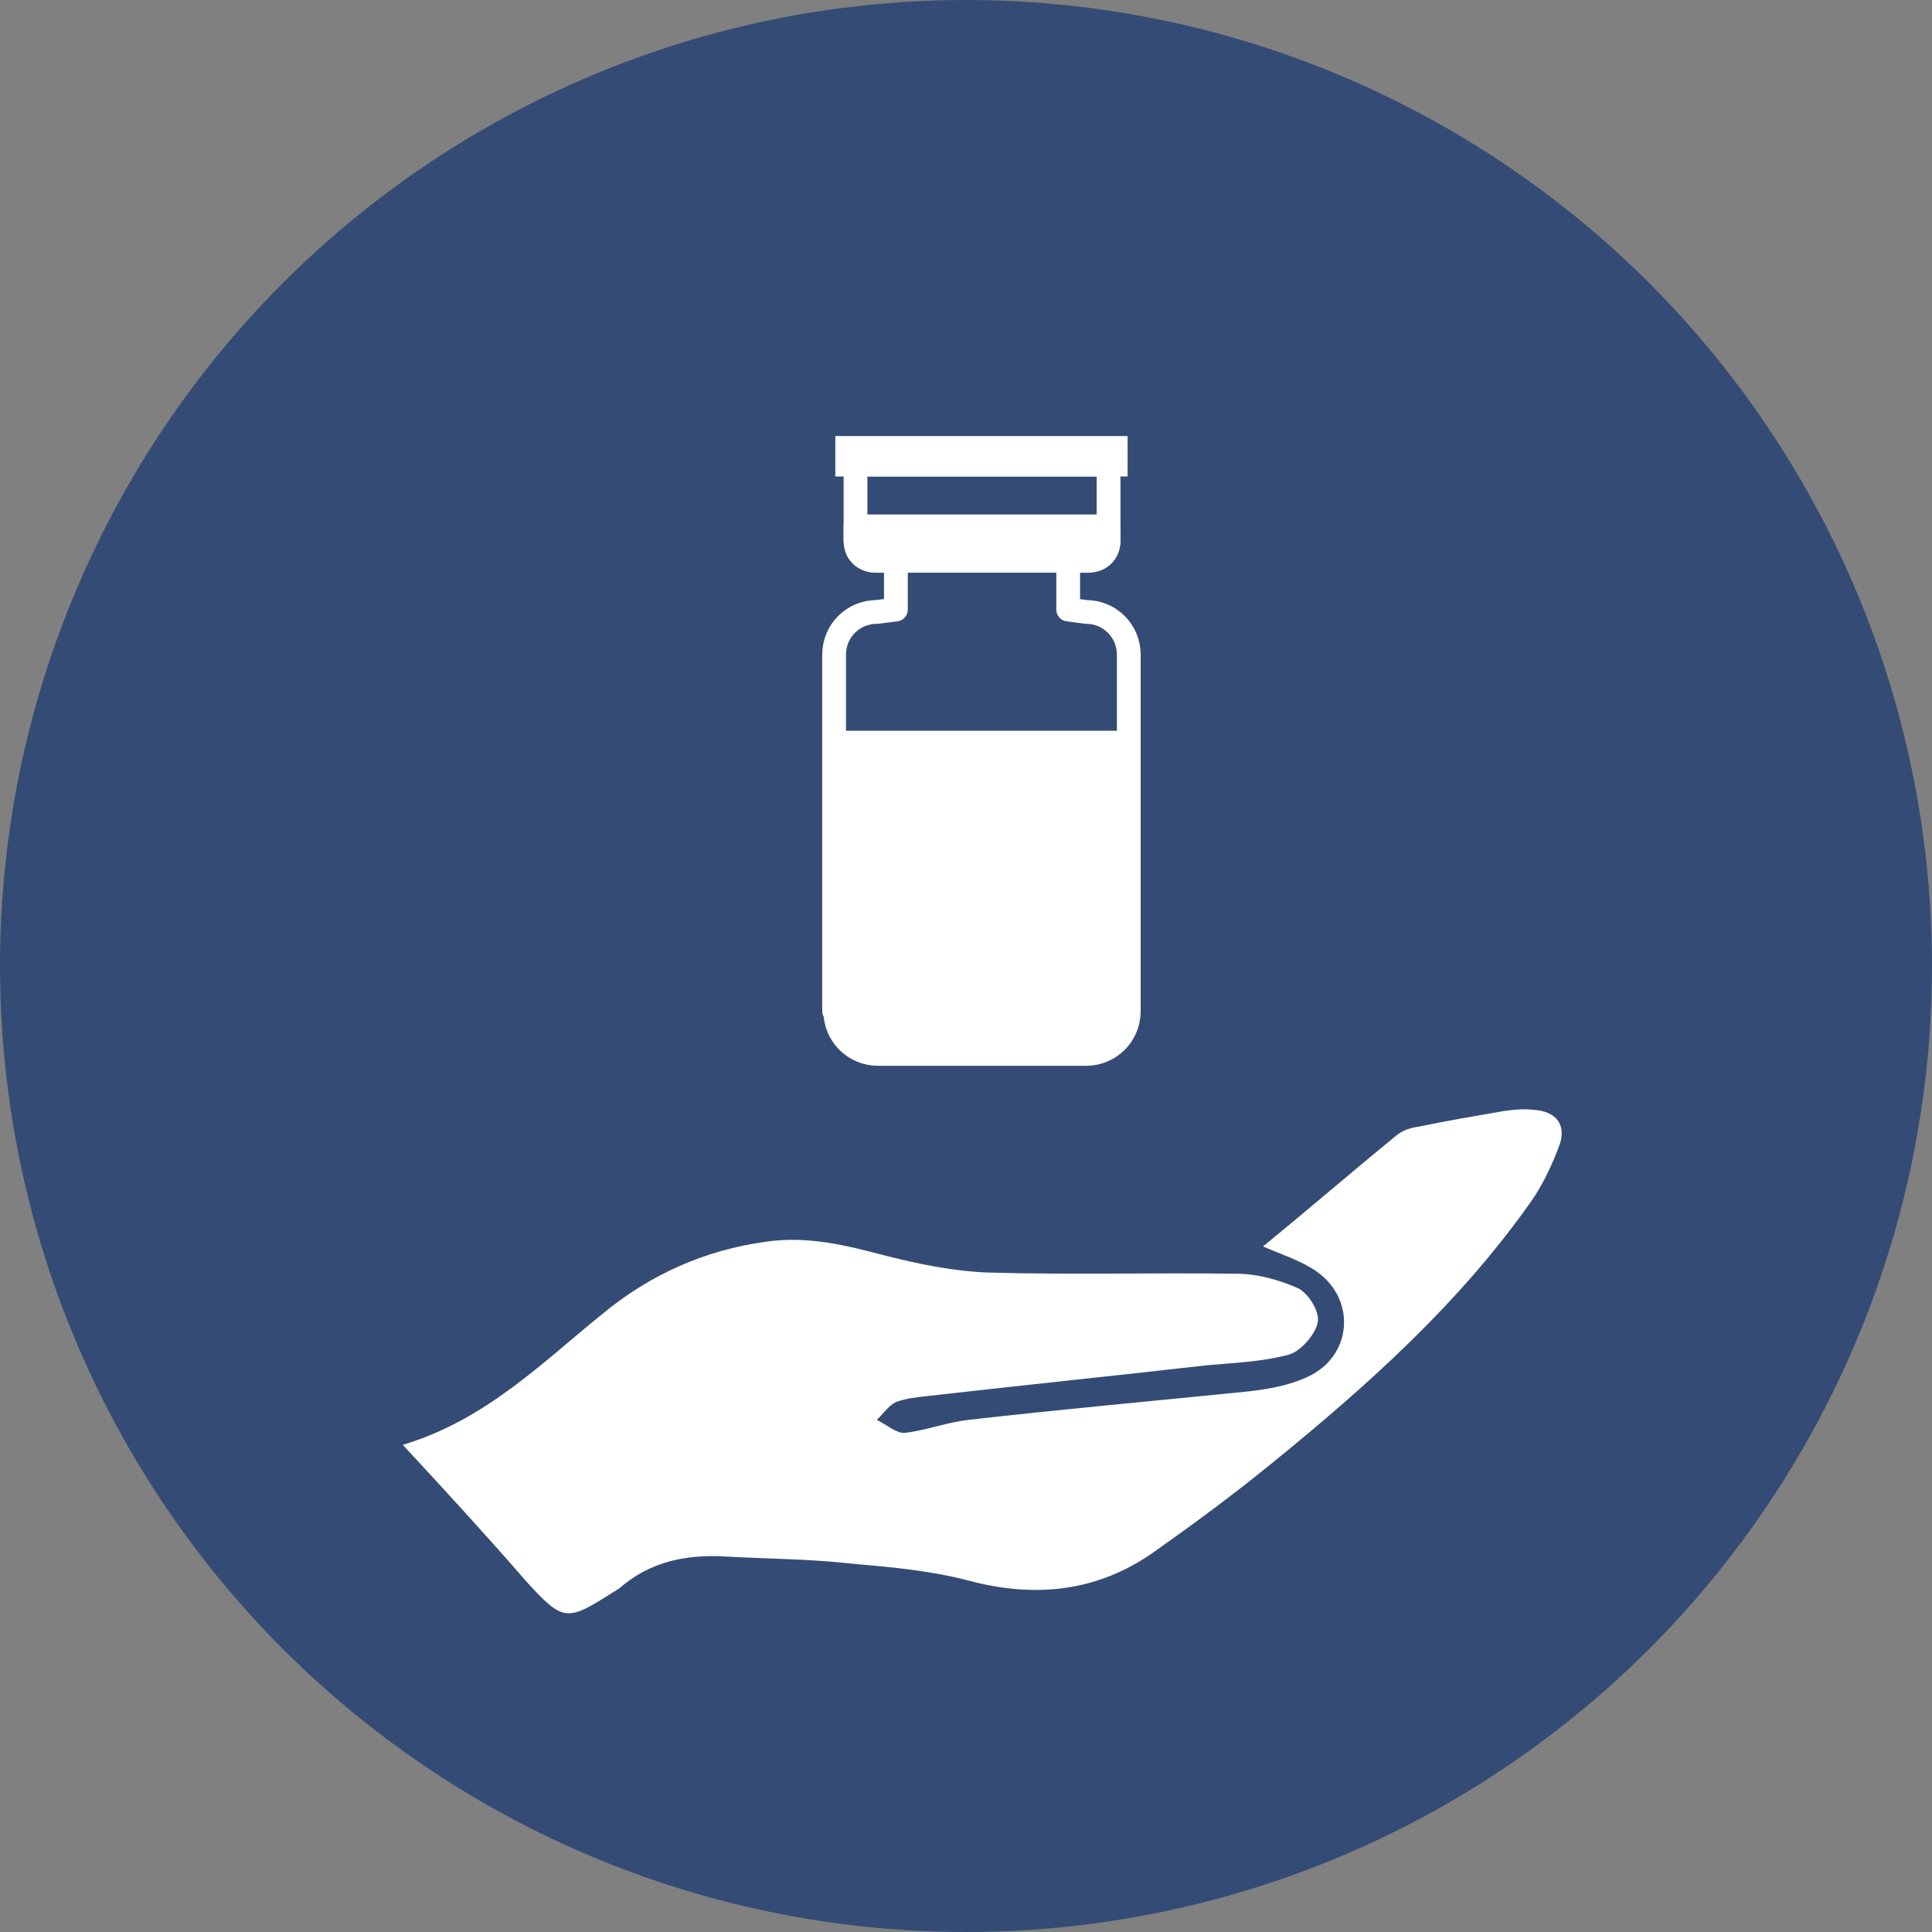
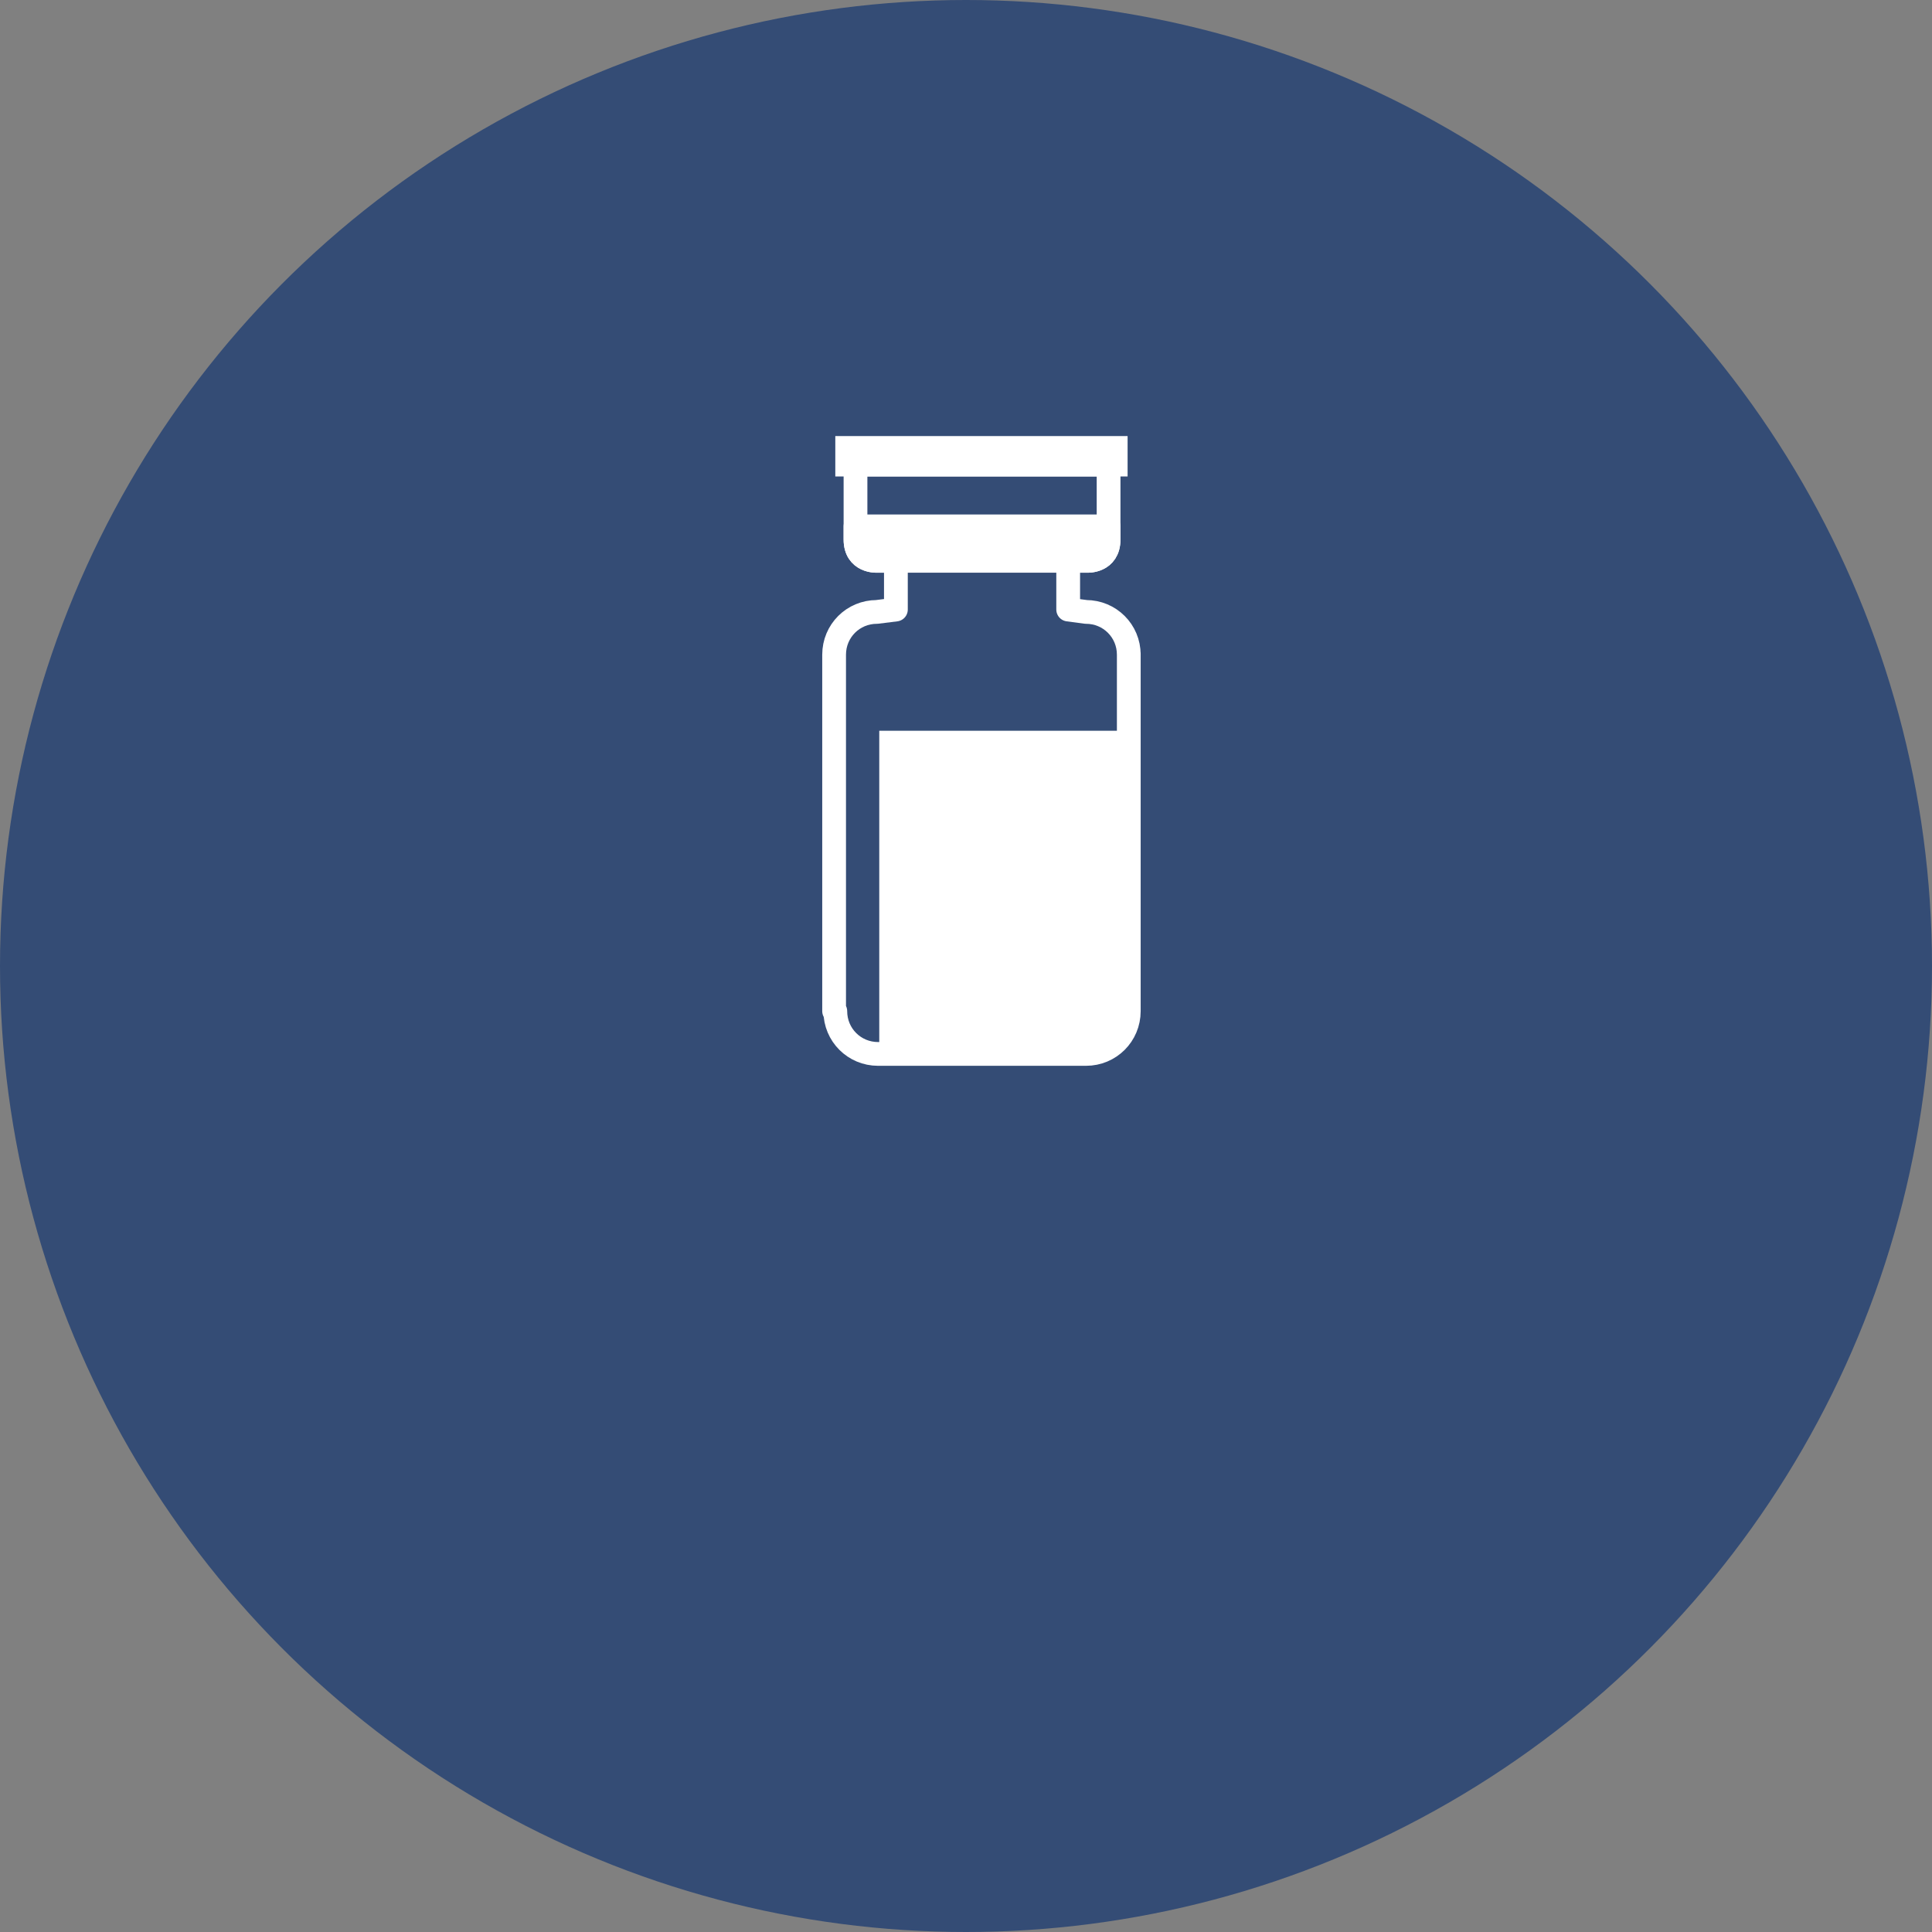
<svg xmlns="http://www.w3.org/2000/svg" xmlns:ns1="http://sodipodi.sourceforge.net/DTD/sodipodi-0.dtd" xmlns:ns2="http://www.inkscape.org/namespaces/inkscape" version="1.1" id="Ebene_1" x="0px" y="0px" viewBox="0 0 162.6 162.6" xml:space="preserve" ns1:docname="process_icons6.svg" width="162.6" height="162.6" ns2:version="1.1 (c68e22c387, 2021-05-23)">
  <rect x="0" y="0" width="162.6" height="162.6" fill="#808080" stroke="none" />
  <defs id="defs161" />
  <style type="text/css" id="style2">
	.st0{fill:none;stroke:#344C75;stroke-width:5;stroke-linecap:round;stroke-linejoin:round;}
	.st1{fill:none;stroke:#344C75;stroke-width:5;stroke-linecap:round;stroke-linejoin:round;stroke-dasharray:0,7.989;}
	.st2{fill:#344C75;}
	.st3{fill:#ED7D31;}
	.st4{fill:#FFFFFF;stroke:#344C75;stroke-miterlimit:10;}
	.st5{fill:#FFFFFF;}
	.st6{fill:none;stroke:#FFFFFF;stroke-width:2;stroke-linecap:round;stroke-linejoin:round;stroke-miterlimit:10;}
	.st7{fill:#FFFFFF;stroke:#FFFFFF;stroke-width:2;stroke-linecap:round;stroke-linejoin:round;stroke-miterlimit:10;}
	.st8{fill:none;stroke:#ED7D31;stroke-width:2;stroke-miterlimit:10;}
	.st9{fill:none;stroke:#ED7D31;stroke-miterlimit:10;}
</style>
  <circle class="st2" cx="81.3" cy="81.3" r="81.3" id="circle22" />
-   <path class="st5" d="m 33.9,121.6 c 7,-2.1 11.7,-6.9 16.9,-11.1 3.9,-3.2 8.5,-5.3 13.7,-6 3.5,-0.5 6.7,0.3 10.1,1.2 2.8,0.7 5.7,1.3 8.6,1.4 7,0.2 13.9,0 20.9,0.1 1.7,0 3.5,0.5 5.1,1.2 0.9,0.4 1.9,2 1.7,2.9 -0.2,1 -1.4,2.4 -2.4,2.7 -2.2,0.6 -4.6,0.7 -6.9,0.9 -7.9,0.9 -15.7,1.7 -23.6,2.6 -0.9,0.1 -1.8,0.2 -2.6,0.5 -0.6,0.3 -1.1,1 -1.6,1.5 0.8,0.4 1.6,1.1 2.3,1.1 1.8,-0.2 3.6,-0.9 5.4,-1.1 7.9,-0.9 15.7,-1.6 23.6,-2.4 1.7,-0.2 3.4,-0.5 4.9,-1.2 3.8,-1.7 4.2,-6.5 0.8,-8.9 -1.3,-0.9 -2.9,-1.4 -4.5,-2.1 3.8,-3.1 7.5,-6.3 11.3,-9.4 0.5,-0.4 1.2,-0.6 1.9,-0.7 2.4,-0.5 4.8,-0.9 7.1,-1.3 0.8,-0.1 1.6,-0.2 2.4,-0.1 2,0.1 2.9,1.3 2.2,3.1 -0.6,1.6 -1.4,3.3 -2.4,4.7 -6,8.5 -13.7,15.4 -21.7,21.9 -3.3,2.7 -6.7,5.2 -10.1,7.6 -4.6,3.2 -9.7,3.8 -15.2,2.4 -3.3,-0.9 -6.7,-1.2 -10.1,-1.5 -3.5,-0.4 -7.1,-0.4 -10.6,-0.6 -3.3,-0.2 -6.4,0.4 -9,2.7 -0.2,0.1 -0.3,0.2 -0.5,0.3 -3.9,2.5 -4.2,2.5 -7.3,-0.9 -3.3,-3.8 -6.6,-7.4 -10.4,-11.5 z" id="path34" />
  <g id="g134" transform="translate(-854.6)">
-     <path class="st5" d="m 949.7,61.5 v 23.8 c 0,1.9 -1.6,3.4 -3.6,3.4 h -17.5 c -2,0 -3.6,-1.5 -3.6,-3.4 V 61.5 Z" id="path126" />
+     <path class="st5" d="m 949.7,61.5 v 23.8 c 0,1.9 -1.6,3.4 -3.6,3.4 h -17.5 V 61.5 Z" id="path126" />
    <path class="st6" d="m 924.9,85.1 c 0,2 1.6,3.6 3.6,3.6 H 946 c 2,0 3.6,-1.6 3.6,-3.6 V 55 55.1 c 0,-2 -1.6,-3.6 -3.6,-3.6 l -1.5,-0.2 v -4.1 h 1.6 c 0,0 1.8,0.1 1.8,-1.8 0,-1.9 0,-6.3 0,-6.3 h -21.3 c 0,0 0,4.3 0,6.3 0,1.9 1.8,1.8 1.8,1.8 h 1.6 v 4.1 l -1.6,0.2 c -2,0 -3.6,1.6 -3.6,3.6 v 30" id="path128" />
    <path class="st7" d="m 947.9,45.4 c 0,1.9 -1.8,1.8 -1.8,1.8 h -1.6 -14.5 -1.6 c 0,0 -1.8,0.1 -1.8,-1.8 v -1.1 h 21.3 z" id="path130" />
    <rect x="924.9" y="36.7" class="st5" width="24.6" height="3.4" id="rect132" />
  </g>
</svg>